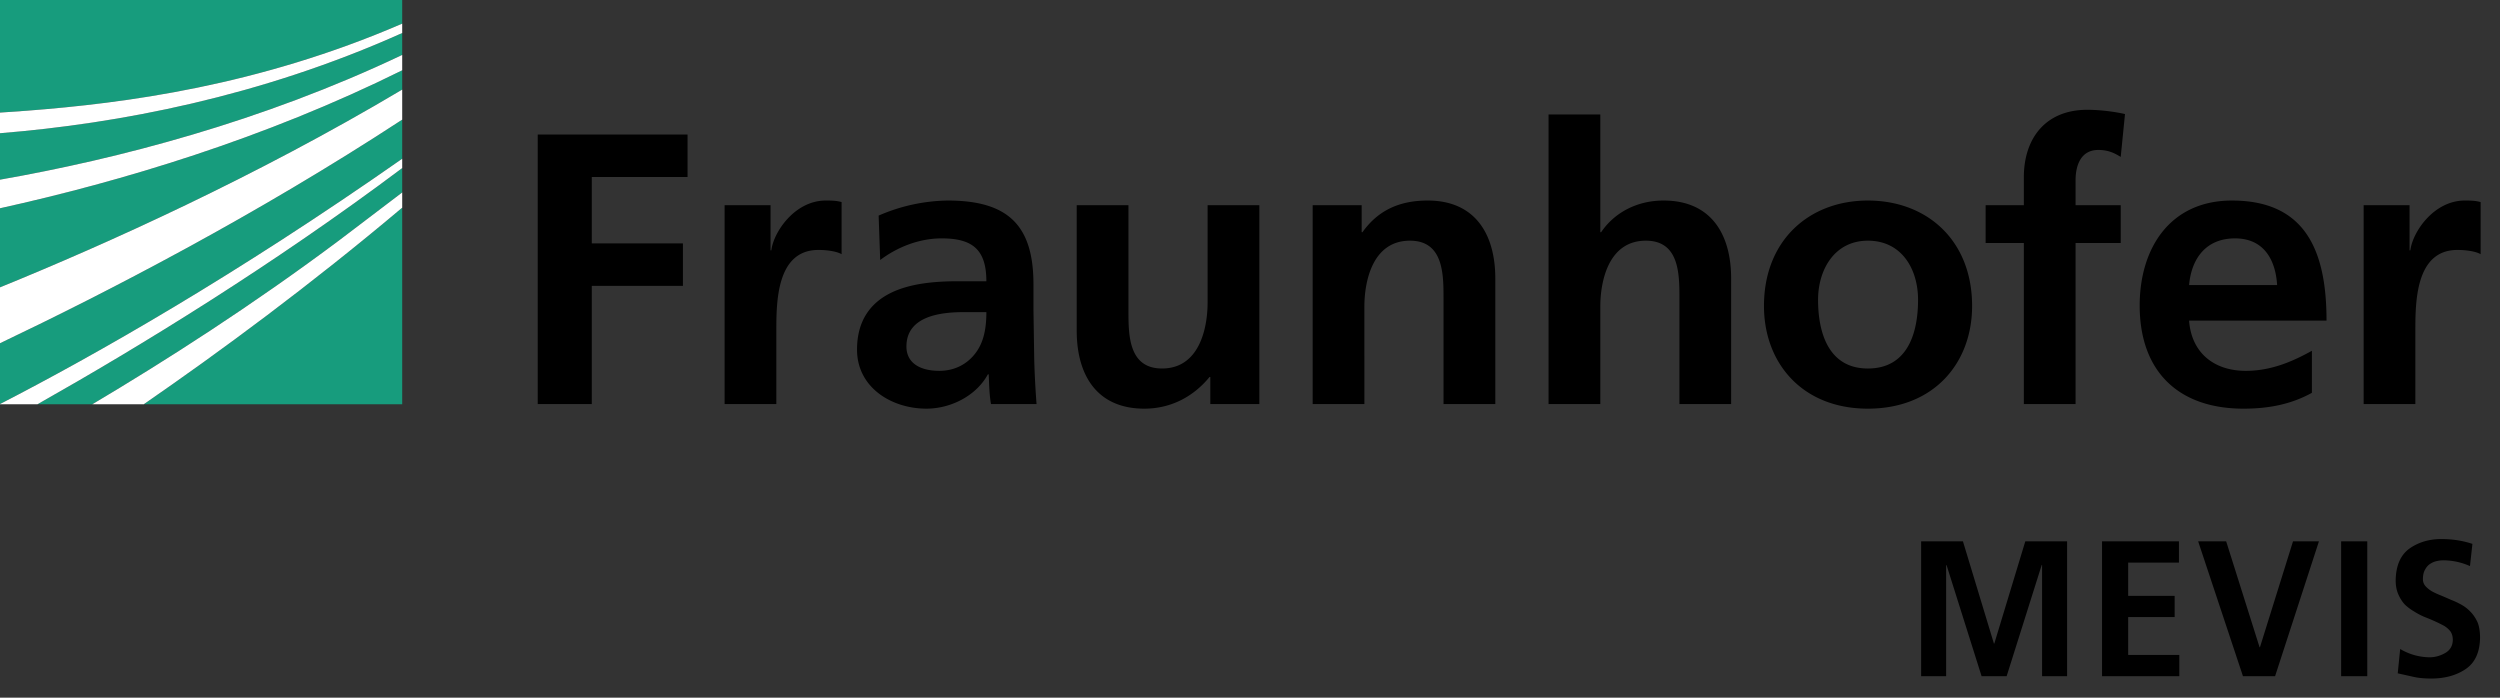
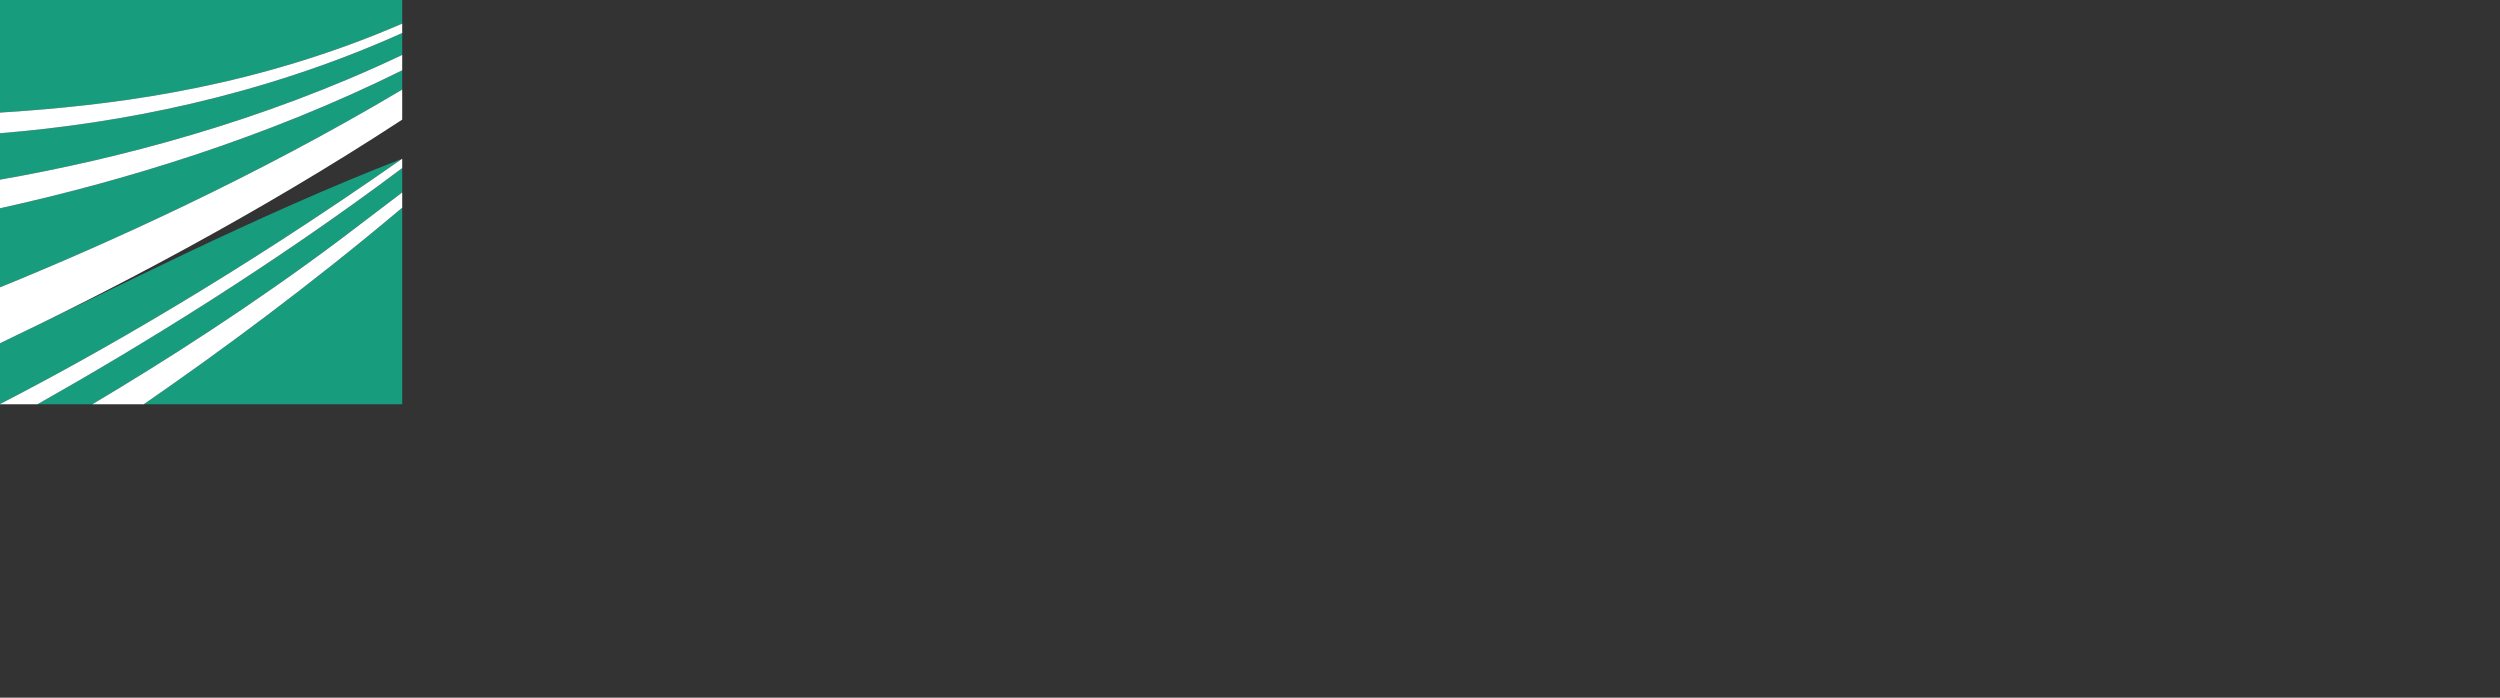
<svg xmlns="http://www.w3.org/2000/svg" width="258" height="72">
  <rect width="100%" height="100%" fill="#333333" stroke="none" />
-   <path d="M0 41.697c9.874-5.083 24.338-13.302 41.507-25.317v-4.033C26.396 22.233 11.031 30.171 0 35.422v6.275zm0-12.043c10.994-4.479 26.36-11.399 41.507-20.408V7.255C27.271 14.317 12.48 18.737 0 21.493v8.161zm41.507 12.063V21.432c-9.45 7.966-18.809 14.864-26.67 20.285h26.67zm-31.977 0c7.465-4.432 16.526-10.215 25.55-16.974l6.428-4.883v-2.514C28.151 27.359 14.519 35.706 3.869 41.717H9.53zM0 18.542c12.14-2.135 26.993-5.976 41.507-12.874V3.407C26.881 9.973 12.242 12.757 0 13.748v4.794zM0 0v11.62l2.775-.194c10.093-.776 23.867-2.56 38.732-8.987V0H0z" fill="#179c7d" />
+   <path d="M0 41.697c9.874-5.083 24.338-13.302 41.507-25.317C26.396 22.233 11.031 30.171 0 35.422v6.275zm0-12.043c10.994-4.479 26.36-11.399 41.507-20.408V7.255C27.271 14.317 12.48 18.737 0 21.493v8.161zm41.507 12.063V21.432c-9.45 7.966-18.809 14.864-26.67 20.285h26.67zm-31.977 0c7.465-4.432 16.526-10.215 25.55-16.974l6.428-4.883v-2.514C28.151 27.359 14.519 35.706 3.869 41.717H9.53zM0 18.542c12.14-2.135 26.993-5.976 41.507-12.874V3.407C26.881 9.973 12.242 12.757 0 13.748v4.794zM0 0v11.62l2.775-.194c10.093-.776 23.867-2.56 38.732-8.987V0H0z" fill="#179c7d" />
  <path d="M0 11.62v2.128c12.242-.991 26.881-3.775 41.507-10.341v-.968C26.643 8.866 12.868 10.65 2.775 11.426L0 11.62zm0 9.873c12.48-2.756 27.271-7.176 41.507-14.238V5.669C26.993 12.566 12.14 16.407 0 18.542v2.951zm0 13.929c11.031-5.251 26.396-13.189 41.507-23.075V9.246C26.36 18.255 10.994 25.175 0 29.654v5.768zm9.53 6.295h5.308c7.861-5.42 17.22-12.319 26.67-20.285V19.86l-6.428 4.883c-9.024 6.759-18.085 12.542-25.55 16.974zm-9.53 0h3.869c10.65-6.011 24.282-14.357 37.638-24.371v-.966C24.338 28.396 9.874 36.614 0 41.697v.02z" fill="#fff" />
-   <path d="M243.927 41.697h5.338v-7.534c0-2.947 0-8.369 4.34-8.369.957 0 1.916.158 2.395.439v-5.378c-.562-.16-1.119-.16-1.635-.16-3.188 0-5.379 3.23-5.617 5.138h-.082v-4.658h-4.738v20.522zm-5.34-5.498c-1.994 1.114-4.223 2.073-6.816 2.073-3.301 0-5.613-1.873-5.857-5.185h14.184c0-7.172-2.148-12.391-9.762-12.391-6.371 0-9.52 4.9-9.52 10.838 0 6.738 3.941 10.641 10.719 10.641 2.871 0 5.096-.557 7.053-1.635v-4.341zm-12.674-6.777c.244-2.75 1.752-4.821 4.742-4.821s4.188 2.232 4.344 4.821h-9.086zM208.86 41.697h5.338v-16.62h4.66v-3.903h-4.66v-2.551c0-1.593.561-3.149 2.355-3.149 1.154 0 1.832.44 2.305.72l.441-4.424c-1.033-.239-2.549-.439-3.904-.439-4.225 0-6.535 2.869-6.535 6.973v2.87h-3.943v3.903h3.943v16.62zm-21.236-10.762c0-3.068 1.672-6.097 5.141-6.097 3.508 0 5.178 2.95 5.178 6.097 0 3.429-1.072 7.095-5.178 7.095-4.069-.001-5.141-3.708-5.141-7.095m-5.582.641c0 5.893 3.949 10.598 10.723 10.598 6.812 0 10.756-4.705 10.756-10.598 0-6.776-4.656-10.88-10.756-10.88-6.057-.001-10.723 4.104-10.723 10.88M159.81 41.697h5.342V31.652c0-2.628.836-6.814 4.703-6.814 3.426 0 3.463 3.389 3.463 5.898v10.961h5.336V28.744c0-4.622-2.111-8.049-6.969-8.049-2.789 0-5.1 1.276-6.449 3.268h-.084V11.811h-5.342v29.886zm-24.342 0h5.336V31.652c0-2.628.84-6.814 4.703-6.814 3.426 0 3.465 3.389 3.465 5.898v10.961h5.344V28.744c0-4.622-2.115-8.049-6.975-8.049-2.789 0-5.062.918-6.734 3.268h-.084v-2.789h-5.055v20.523zm-5.502-20.522h-5.342v10.042c0 2.627-.836 6.812-4.701 6.812-3.427 0-3.467-3.389-3.467-5.899V21.175h-5.339v12.95c0 4.621 2.112 8.049 6.973 8.049 2.788 0 5.101-1.273 6.733-3.268h.081v2.791h5.061V21.175zM93.544 35.759c0-3.15 3.546-3.548 5.938-3.548h2.312c0 1.596-.239 3.067-1.117 4.226-.836 1.11-2.109 1.834-3.744 1.834-1.912 0-3.389-.761-3.389-2.512m-2.708-8.926c1.793-1.357 4.063-2.232 6.336-2.232 3.146 0 4.621 1.115 4.621 4.424h-2.949c-2.23 0-4.861.196-6.893 1.194s-3.505 2.79-3.505 5.861c0 3.901 3.545 6.094 7.17 6.094 2.431 0 5.102-1.273 6.335-3.545h.081c.042.635.042 1.986.239 3.068h4.701a94.31 94.31 0 0 1-.24-4.586l-.079-5.14v-2.63c0-6.057-2.59-8.646-8.845-8.646a18.4 18.4 0 0 0-7.133 1.555l.161 4.583zM74.779 41.697h5.339v-7.534c0-2.947 0-8.369 4.342-8.369.957 0 1.913.158 2.393.439v-5.378c-.558-.16-1.115-.16-1.634-.16-3.187 0-5.379 3.23-5.618 5.138h-.08v-4.658h-4.742v20.522zm-19.285 0h5.579V29.5h9.404v-4.383h-9.404v-6.852h9.882v-4.382H55.494v27.814zm142.768 14.171h4.314l3.197 10.548h.039l3.198-10.548h4.314v13.916h-2.582V58.303h-.037l-3.621 11.481H204.5l-3.621-11.481-.037.039v11.442h-2.581V55.868zm18.668 0h7.937v2.194h-5.239v3.43h4.796v2.191h-4.796v3.909h5.277v2.191h-7.975V55.868zm9.921 0h2.891l3.446 10.926h.04l3.411-10.926h2.675l-4.525 13.916h-3.314l-4.624-13.916zm14.755 0h2.696v13.916h-2.696V55.868zm10.559 1.955c-.232 0-.463.027-.693.081a1.97 1.97 0 0 0-.695.297c-.205.135-.377.332-.519.6-.141.251-.212.57-.212.957a1.06 1.06 0 0 0 .269.736c.18.201.406.38.674.539a8.23 8.23 0 0 0 .963.438l1.061.458a7.99 7.99 0 0 1 1.079.52c.358.211.674.471.944.775.27.293.493.646.674 1.059.154.426.232.938.232 1.536-.026 1.502-.521 2.577-1.485 3.229s-2.15.978-3.563.978c-.692 0-1.278-.055-1.753-.16l-1.695-.378.251-2.513a6.04 6.04 0 0 0 3.044.857c.552 0 1.085-.147 1.6-.44s.776-.743.789-1.354c0-.332-.077-.619-.23-.857-.181-.238-.406-.438-.675-.598-.591-.319-1.266-.625-2.022-.917a7.23 7.23 0 0 1-1.061-.559c-.347-.199-.668-.438-.963-.718-.27-.293-.494-.646-.675-1.057s-.27-.898-.27-1.454c.027-1.542.521-2.646 1.483-3.31.926-.625 1.996-.938 3.217-.938 1.158 0 2.229.168 3.219.5l-.251 2.291c-.863-.386-1.774-.583-2.737-.598z" />
</svg>